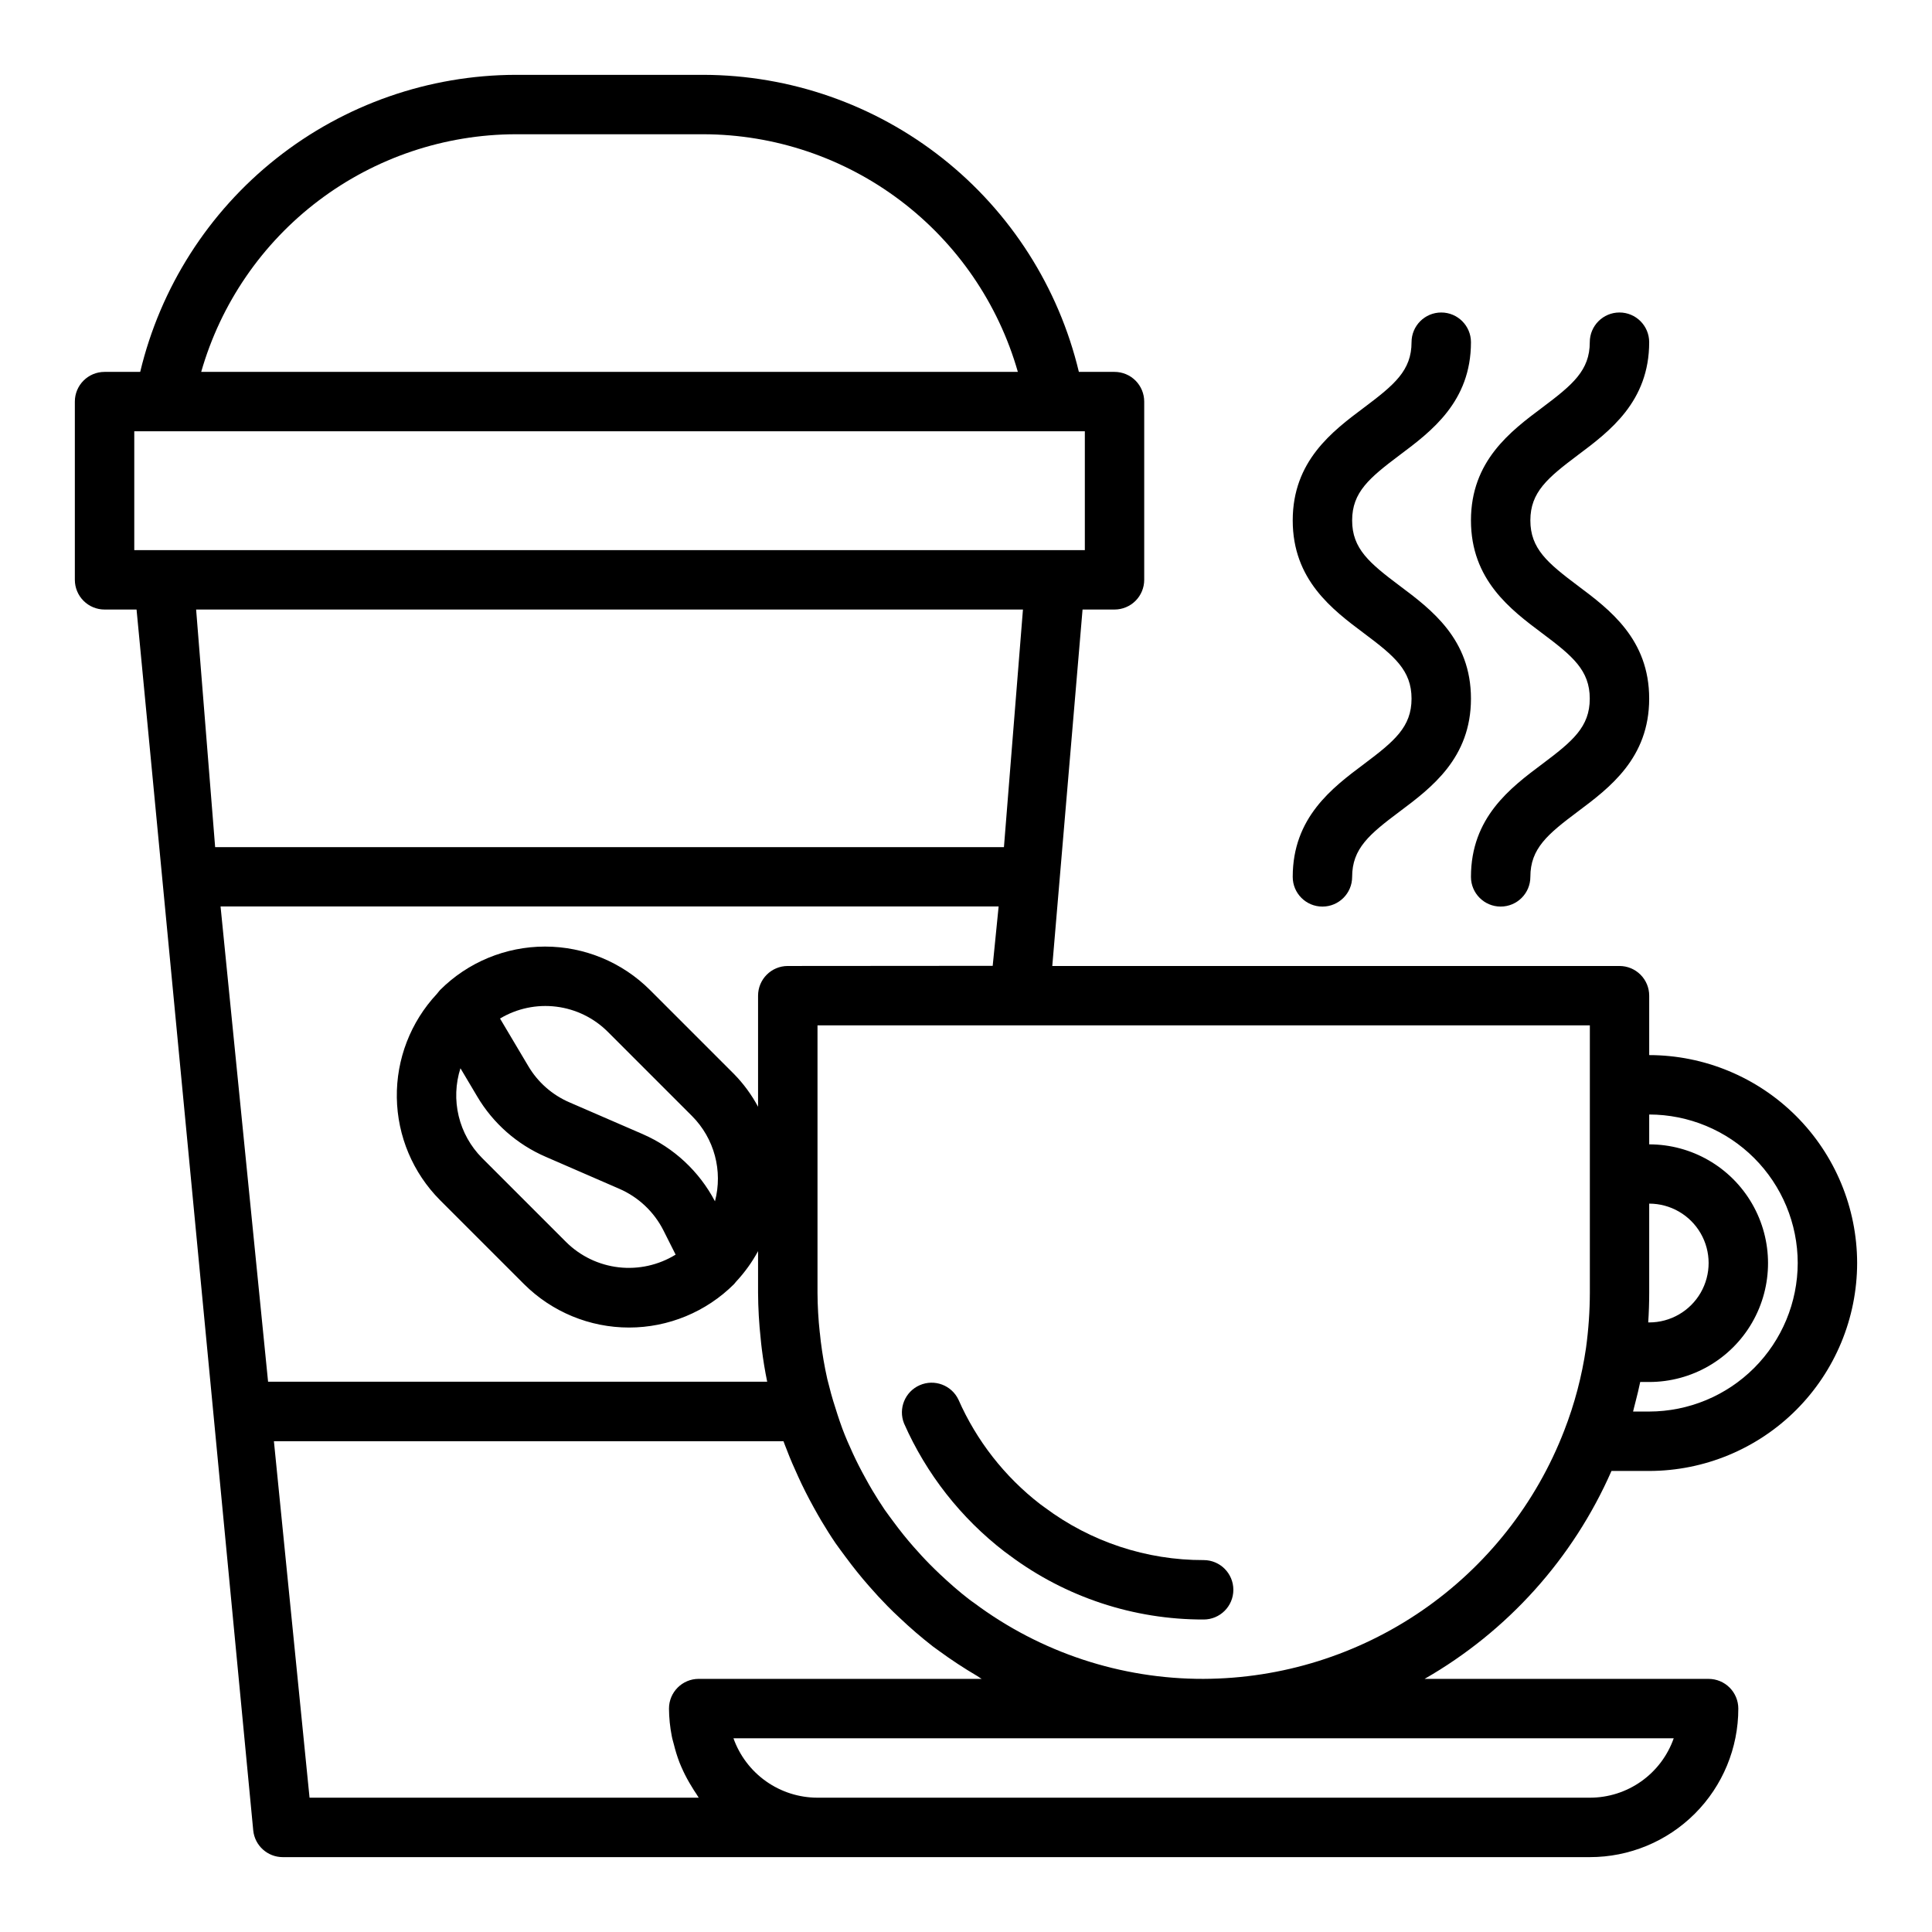
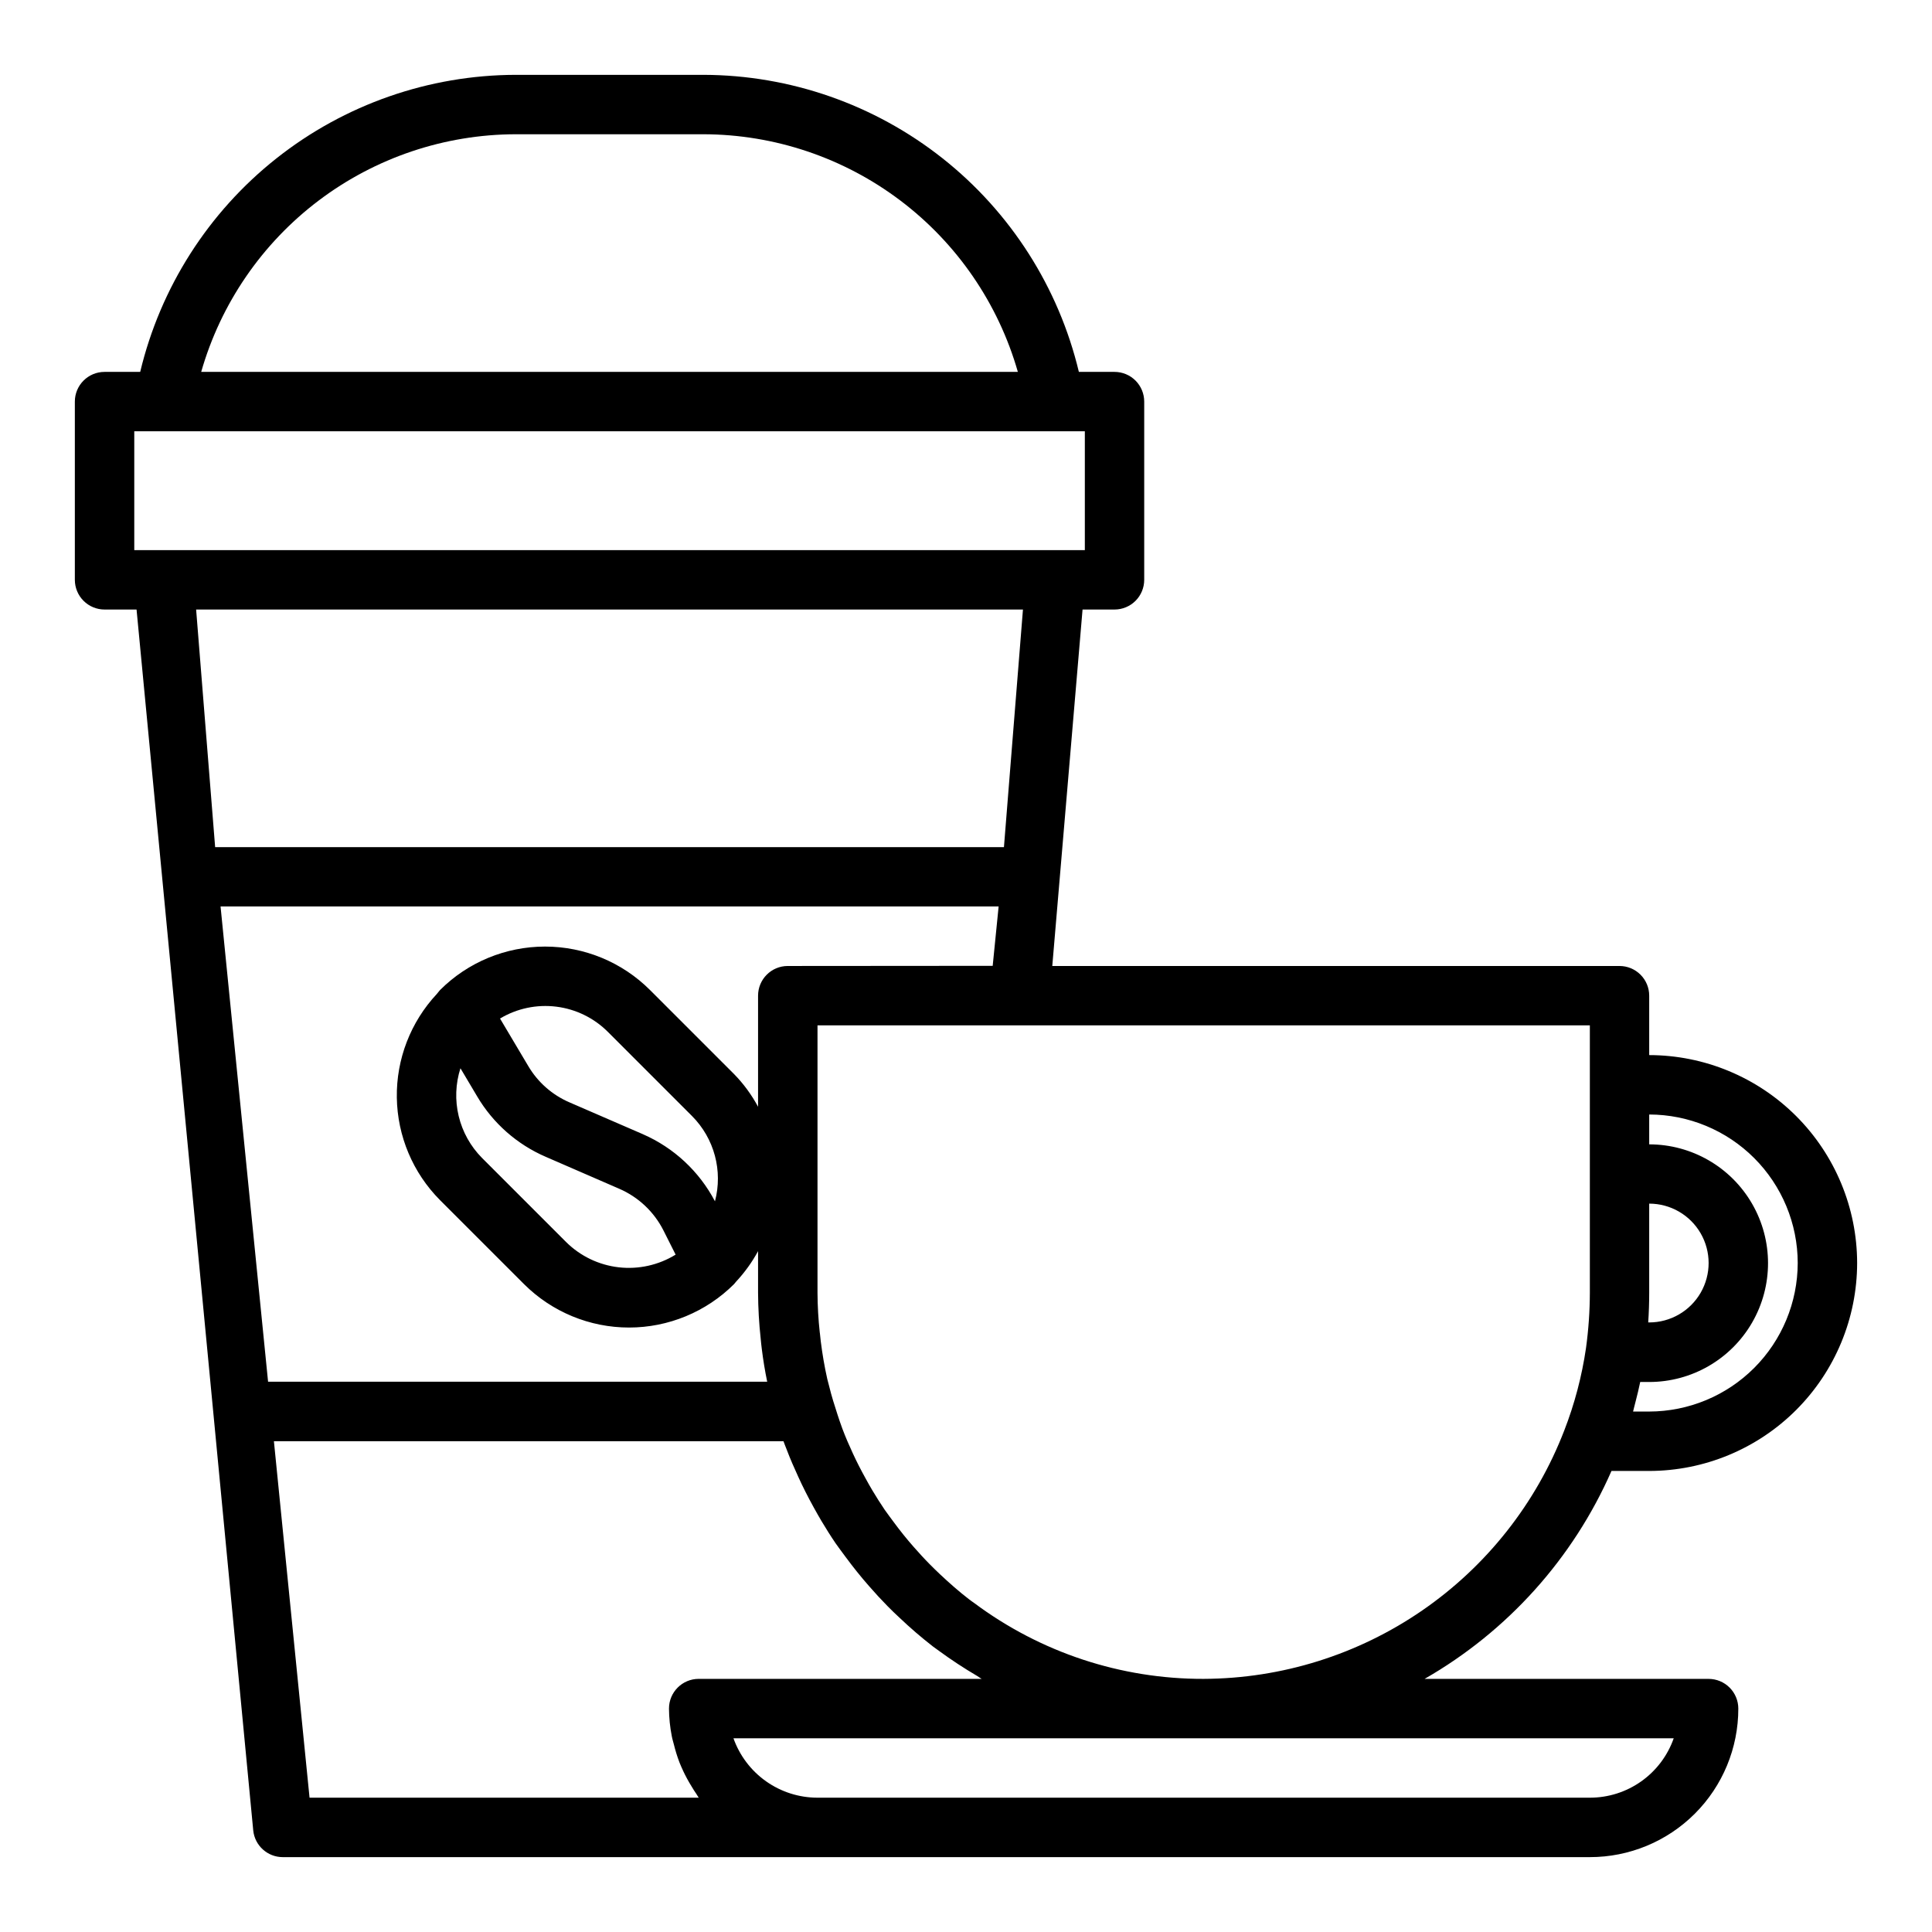
<svg xmlns="http://www.w3.org/2000/svg" fill="#000000" width="800px" height="800px" version="1.1" viewBox="144 144 512 512">
  <g>
    <path d="m571.06 533.82h9.996c14.609-0.02 28.613-5.832 38.945-16.16 10.328-10.332 16.141-24.336 16.16-38.945-0.02-14.609-5.832-28.613-16.16-38.945-10.332-10.328-24.336-16.141-38.945-16.16v-15.742c0-2.09-0.828-4.09-2.305-5.566-1.477-1.477-3.481-2.305-5.566-2.305h-150.32l8.023-94.465h8.469c2.086 0 4.09-0.832 5.566-2.305 1.477-1.477 2.305-3.481 2.305-5.566v-47.234c0-2.086-0.828-4.09-2.305-5.566-1.477-1.477-3.481-2.305-5.566-2.305h-9.445c-5.352-22.379-18.07-42.312-36.113-56.59s-40.367-22.07-63.375-22.133h-49.781c-23.012 0.062-45.332 7.856-63.379 22.133-18.043 14.277-30.762 34.211-36.109 56.59h-9.445c-4.348 0-7.875 3.523-7.875 7.871v47.234c0 2.086 0.832 4.09 2.309 5.566 1.477 1.473 3.477 2.305 5.566 2.305h8.477l30.922 323.54c0.402 4.023 3.789 7.086 7.832 7.086h346.37c10.441 0.008 20.457-4.133 27.844-11.52 7.383-7.383 11.523-17.398 11.516-27.84 0-2.09-0.832-4.09-2.305-5.566-1.477-1.477-3.481-2.309-5.566-2.309h-75.273c21.98-12.594 39.344-31.906 49.531-55.102zm9.996-47.234v-23.613c5.625 0 10.824 3 13.637 7.871s2.812 10.871 0 15.742-8.012 7.871-13.637 7.871h-0.262c0.176-2.644 0.262-5.273 0.262-7.871zm39.359-7.871c-0.02 10.434-4.172 20.434-11.547 27.812-7.379 7.375-17.379 11.527-27.812 11.547h-4.273c0.109-0.395 0.188-0.789 0.293-1.195 0.148-0.535 0.262-1.078 0.402-1.574 0.426-1.676 0.852-3.363 1.195-5.062h2.383c11.25 0 21.645-6 27.27-15.742 5.625-9.746 5.625-21.746 0-31.488s-16.02-15.746-27.27-15.746v-7.91c10.434 0.012 20.441 4.164 27.82 11.543 7.375 7.379 11.527 17.383 11.539 27.816zm-267.65-78.719c-4.348 0-7.871 3.523-7.871 7.871v29.434c-1.703-3.172-3.844-6.086-6.359-8.66l-22.262-22.262c-7.383-7.383-17.395-11.527-27.832-11.527-10.441 0-20.453 4.144-27.832 11.527-0.227 0.227-0.379 0.496-0.598 0.73-0.086 0.094-0.164 0.191-0.238 0.293-6.961 7.441-10.766 17.297-10.609 27.488 0.156 10.191 4.258 19.926 11.445 27.152l22.262 22.262c7.387 7.367 17.395 11.508 27.832 11.508 10.434 0 20.441-4.141 27.832-11.508 0.109-0.109 0.18-0.234 0.285-0.348 0.102-0.109 0.18-0.211 0.27-0.324l-0.004 0.004c2.269-2.434 4.223-5.144 5.809-8.07v11.02c0.023 4.082 0.258 8.156 0.699 12.211 0.086 0.906 0.172 1.801 0.293 2.707 0.363 2.918 0.836 5.805 1.426 8.66h-132.27l-12.594-125.95h206.2l-1.574 15.742zm-38.391 44.578-19.477-8.445c-4.562-1.969-8.379-5.332-10.902-9.613l-7.484-12.594c4.484-2.688 9.742-3.793 14.93-3.144 5.191 0.648 10.012 3.016 13.699 6.727l22.262 22.262c5.891 5.918 8.203 14.516 6.07 22.59-4.16-7.926-10.895-14.199-19.098-17.781zm-48.352-17.477 4.434 7.461v0.004c4.211 7.125 10.578 12.734 18.184 16.012l19.469 8.461c5.066 2.195 9.207 6.094 11.703 11.02l3.234 6.43 0.004 0.004c-4.516 2.781-9.84 3.965-15.109 3.356-5.269-0.609-10.18-2.977-13.941-6.719l-22.262-22.262c-3.035-3.059-5.172-6.894-6.18-11.082-1.008-4.191-0.848-8.578 0.465-12.684zm14.621-247.52h49.781c18.84 0.043 37.152 6.207 52.18 17.566 15.031 11.359 25.957 27.297 31.137 45.41h-216.42c5.18-18.113 16.109-34.051 31.137-45.41 15.031-11.359 33.344-17.523 52.184-17.566zm-101.06 78.719h251.91v31.488h-251.91zm235.51 47.23-5.039 62.977-209.04 0.004-5.039-62.977zm-189.06 314.88-9.445-94.465h135.04c0.277 0.789 0.613 1.574 0.914 2.363 0.891 2.363 1.898 4.637 2.938 6.91 1.266 2.809 2.668 5.551 4.156 8.25 0.66 1.188 1.316 2.363 2.016 3.543 1.219 2.039 2.473 4.047 3.816 6.016 0.844 1.227 1.746 2.363 2.637 3.598 1.961 2.652 4.016 5.234 6.219 7.731 1.574 1.812 3.203 3.582 4.894 5.297 1.023 1.031 2.055 2.047 3.148 3.047 2.852 2.715 5.84 5.285 8.953 7.699 0.125 0.102 0.645 0.48 0.789 0.566l0.723 0.527c3.254 2.383 6.629 4.602 10.105 6.644 0.418 0.25 0.789 0.566 1.219 0.789l-74.996-0.004c-4.348 0-7.871 3.527-7.871 7.875 0.02 2.453 0.266 4.898 0.742 7.305 0.141 0.789 0.371 1.457 0.551 2.188 0.391 1.602 0.879 3.18 1.465 4.723 0.309 0.789 0.637 1.527 0.992 2.281l-0.004 0.004c0.672 1.434 1.43 2.828 2.269 4.172 0.41 0.66 0.789 1.332 1.25 1.961 0.219 0.324 0.387 0.676 0.621 0.984zm361.52-15.742c-1.617 4.606-4.625 8.594-8.609 11.414-3.981 2.82-8.742 4.332-13.621 4.328h-204.68c-4.883-0.004-9.641-1.52-13.629-4.34-3.988-2.82-7.004-6.801-8.641-11.402zm-124.57-15.746c-21.91 0.059-43.246-6.996-60.805-20.098-0.094-0.07-0.582-0.426-0.691-0.488l-0.629-0.465c-2.731-2.094-5.273-4.352-7.746-6.668-0.918-0.867-1.824-1.75-2.715-2.652-1.48-1.488-2.883-3.039-4.258-4.598-1.848-2.098-3.609-4.285-5.281-6.559-0.789-1.086-1.637-2.172-2.41-3.289-1.133-1.668-2.211-3.387-3.25-5.117-0.645-1.07-1.25-2.164-1.852-3.266-1.18-2.125-2.289-4.281-3.305-6.488-1.016-2.203-1.961-4.352-2.801-6.598-0.473-1.227-0.867-2.488-1.289-3.731-0.789-2.434-1.574-4.887-2.18-7.391-0.172-0.684-0.371-1.363-0.535-2.055-0.738-3.281-1.309-6.621-1.73-9.996-0.094-0.789-0.164-1.504-0.242-2.25h-0.012c-0.387-3.531-0.59-7.078-0.609-10.629v-70.848h204.68v70.848c-0.012 4.894-0.352 9.785-1.016 14.637-1.094 7.5-3.031 14.852-5.781 21.914-7.457 19.305-20.566 35.906-37.613 47.645-17.043 11.738-37.234 18.059-57.926 18.141z" />
-     <path d="m462.98 557.44c-15.164 0.039-29.93-4.848-42.078-13.918l-1.273-0.93v0.004c-9.398-7.277-16.832-16.789-21.625-27.664-1.82-3.844-6.367-5.547-10.266-3.844-3.898 1.703-5.738 6.191-4.156 10.141 5.902 13.383 15.066 25.07 26.652 33.992l1.332 0.977c14.848 11.074 32.887 17.035 51.414 16.988 4.348 0 7.871-3.523 7.871-7.871s-3.523-7.875-7.871-7.875z" />
-     <path d="m505.48 346.47c-8.414 6.297-18.895 14.168-18.895 29.914 0 4.348 3.523 7.871 7.871 7.871 4.348 0 7.875-3.523 7.875-7.871 0-7.512 4.551-11.297 12.594-17.32 8.414-6.297 18.895-14.168 18.895-29.914 0-15.742-10.477-23.617-18.895-29.914-8.043-6.043-12.594-9.828-12.594-17.316 0-7.484 4.551-11.273 12.594-17.32 8.414-6.297 18.895-14.168 18.895-29.91 0-4.348-3.527-7.875-7.875-7.875-4.348 0-7.871 3.527-7.871 7.875 0 7.504-4.551 11.281-12.594 17.32-8.414 6.293-18.895 14.168-18.895 29.91 0 15.742 10.477 23.617 18.895 29.914 8.055 6.031 12.594 9.816 12.594 17.32 0 7.5-4.551 11.277-12.594 17.316z" />
-     <path d="m552.71 311.83c8.055 6.031 12.594 9.816 12.594 17.32s-4.551 11.289-12.594 17.32c-8.414 6.293-18.891 14.164-18.891 29.91 0 4.348 3.523 7.871 7.871 7.871 4.348 0 7.871-3.523 7.871-7.871 0-7.512 4.551-11.297 12.594-17.32 8.418-6.297 18.895-14.168 18.895-29.914 0-15.742-10.477-23.617-18.895-29.914-8.043-6.043-12.594-9.828-12.594-17.316 0-7.484 4.551-11.273 12.594-17.32 8.418-6.297 18.895-14.168 18.895-29.91 0-4.348-3.523-7.875-7.871-7.875s-7.871 3.527-7.871 7.875c0 7.504-4.551 11.281-12.594 17.32-8.418 6.293-18.895 14.168-18.895 29.91 0 15.746 10.477 23.617 18.891 29.914z" />
  </g>
</svg>